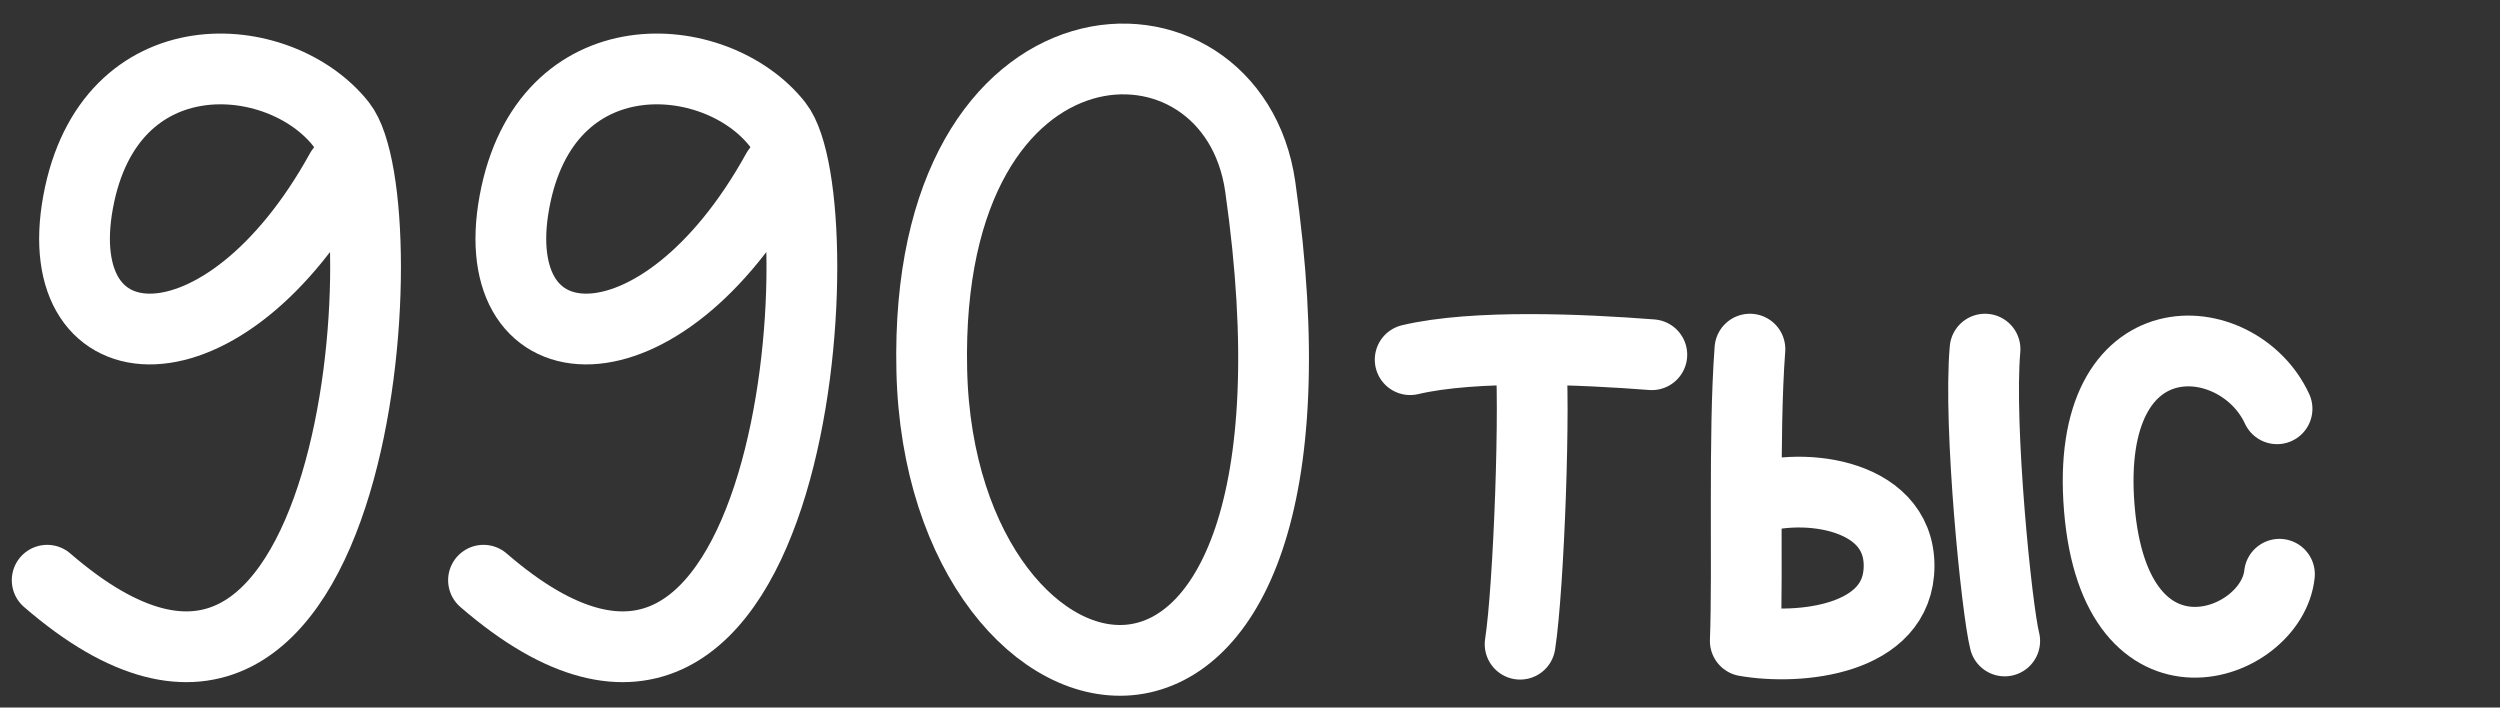
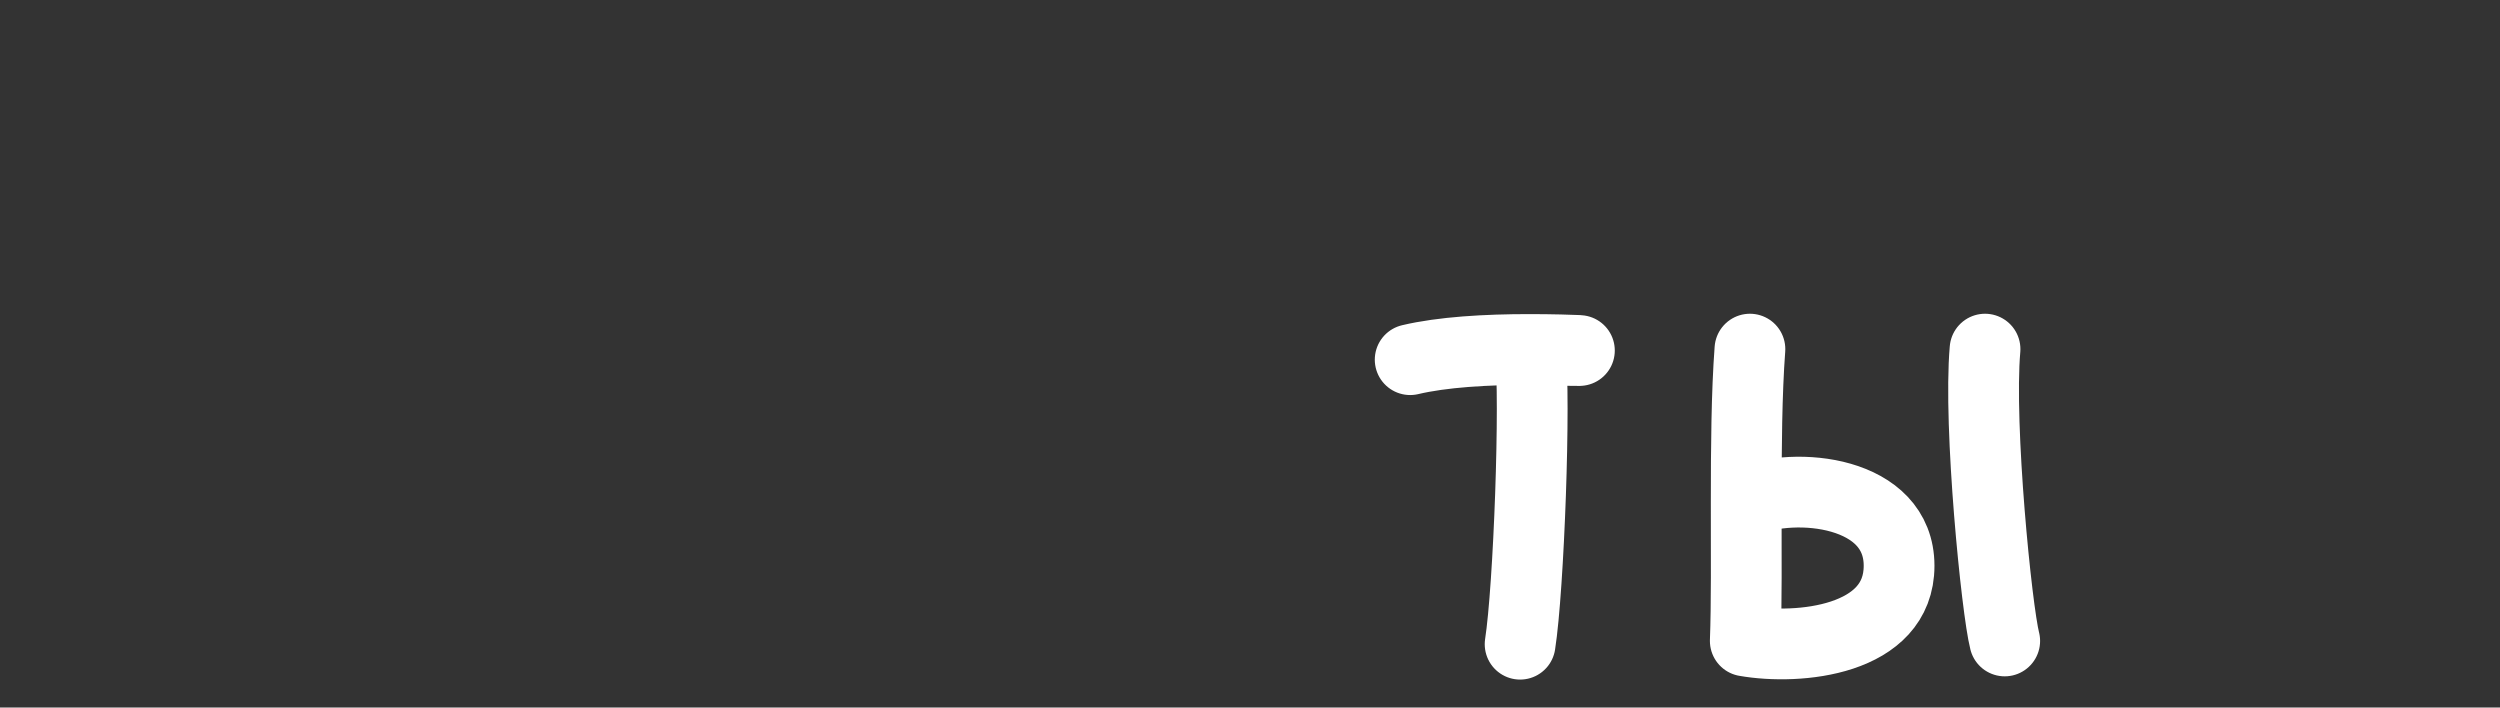
<svg xmlns="http://www.w3.org/2000/svg" width="212" height="60" viewBox="0 0 212 60" fill="none">
  <rect x="0" y="0" width="212" height="60" fill="#333333" stroke="none" />
-   <path d="M106.871 15.839C104.497 -0.796 78.294 -0.254 79.015 31.407C79.735 63.069 114.646 70.313 106.871 15.839Z" stroke="white" stroke-width="6" stroke-linecap="round" />
-   <path d="M28.913 14.447C18.984 32.446 4.001 31.411 6.623 17.136C9.244 2.861 23.668 3.895 28.913 10.516C34.158 17.136 30.786 72.374 4 49.203" stroke="white" stroke-width="6" stroke-linecap="round" stroke-linejoin="round" />
-   <path d="M65.913 14.447C55.984 32.446 41.002 31.411 43.623 17.136C46.244 2.861 60.668 3.895 65.913 10.516C71.158 17.136 67.786 72.374 41 49.203" stroke="white" stroke-width="6" stroke-linecap="round" stroke-linejoin="round" />
-   <path d="M193.094 34.665C189.805 27.53 176.658 26.512 178.021 43.097C179.384 59.683 192.644 54.95 193.298 48.696" stroke="white" stroke-width="6" stroke-linecap="round" stroke-linejoin="round" />
-   <path d="M119.582 30.5C122.305 29.855 125.98 29.633 129.761 29.636M140.075 30.08C137.023 29.843 133.344 29.639 129.761 29.636M129.761 29.636C130.234 33.905 129.646 49.859 128.905 54.628" stroke="white" stroke-width="6" stroke-linecap="round" stroke-linejoin="round" />
+   <path d="M119.582 30.5C122.305 29.855 125.98 29.633 129.761 29.636C137.023 29.843 133.344 29.639 129.761 29.636M129.761 29.636C130.234 33.905 129.646 49.859 128.905 54.628" stroke="white" stroke-width="6" stroke-linecap="round" stroke-linejoin="round" />
  <path d="M148.394 29.605C148.116 33.308 148.078 37.998 148.079 42.528M148.079 42.528C148.079 46.988 148.117 51.294 148 54.353C152.493 55.142 161.042 54.354 161.042 47.981C161.042 41.608 152.23 40.782 148.079 42.528ZM168.331 29.605C167.758 36.15 169.322 51.711 170 54.353" stroke="white" stroke-width="6" stroke-linecap="round" stroke-linejoin="round" />
</svg>